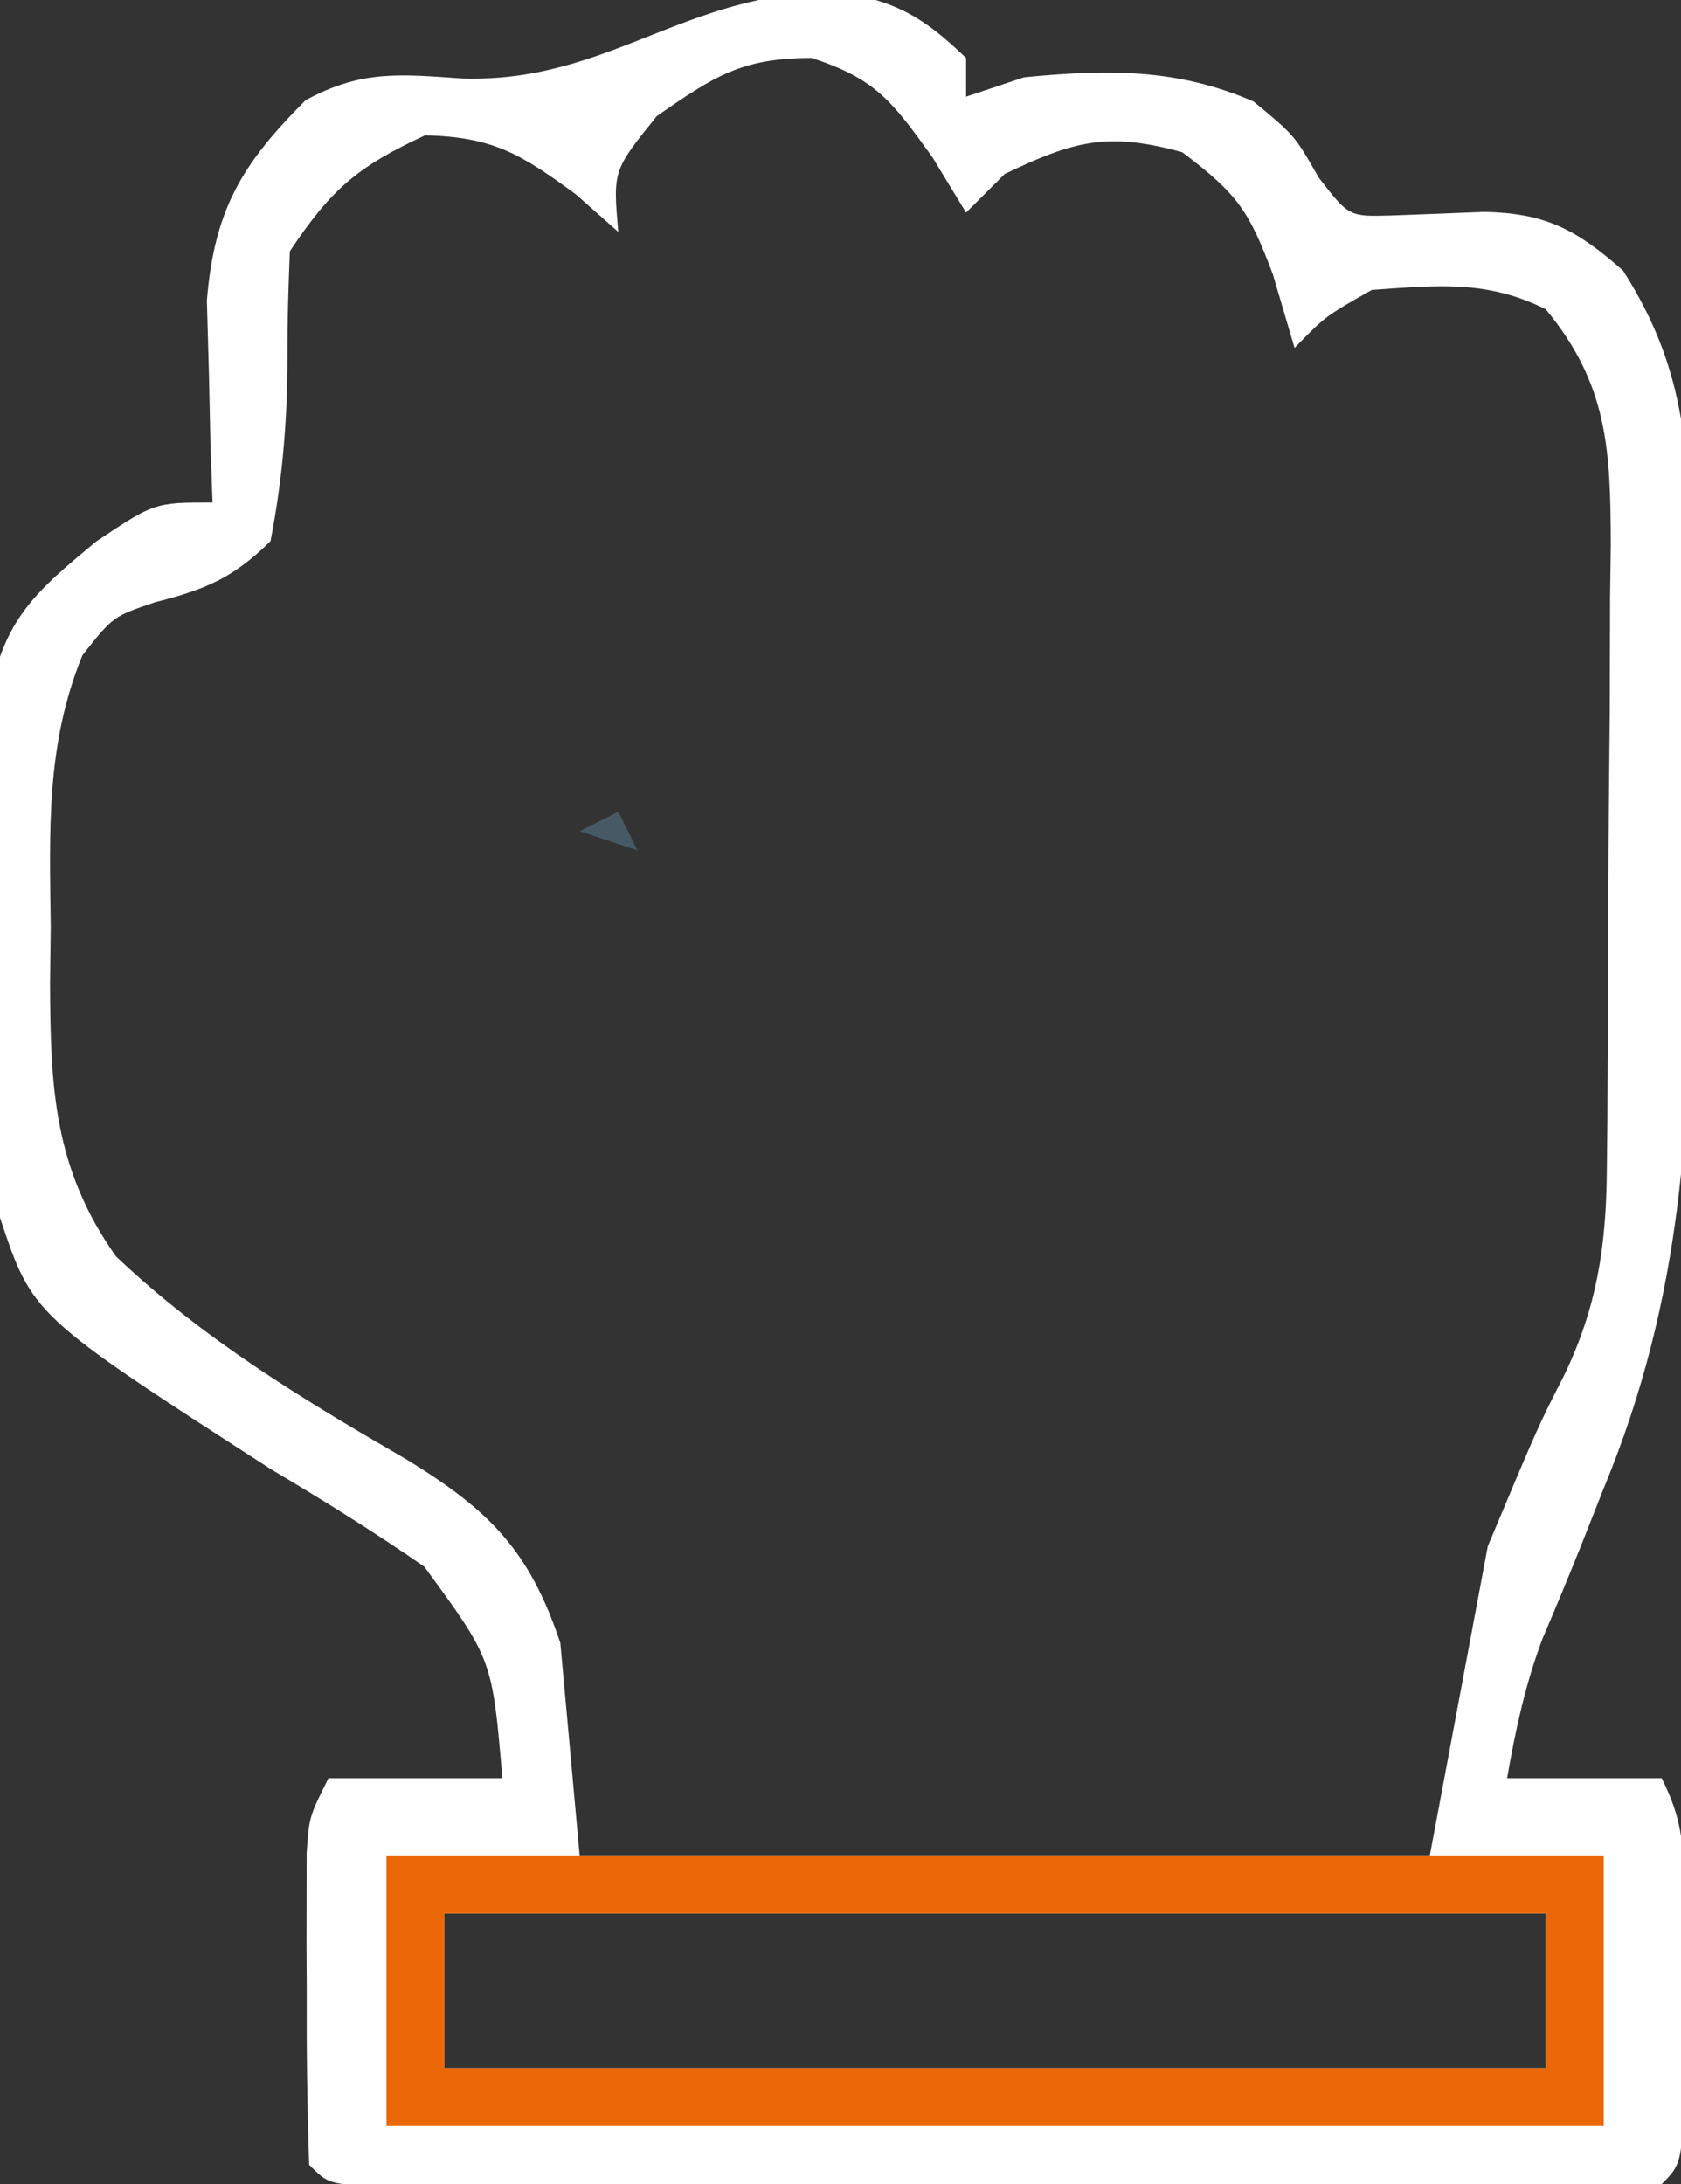
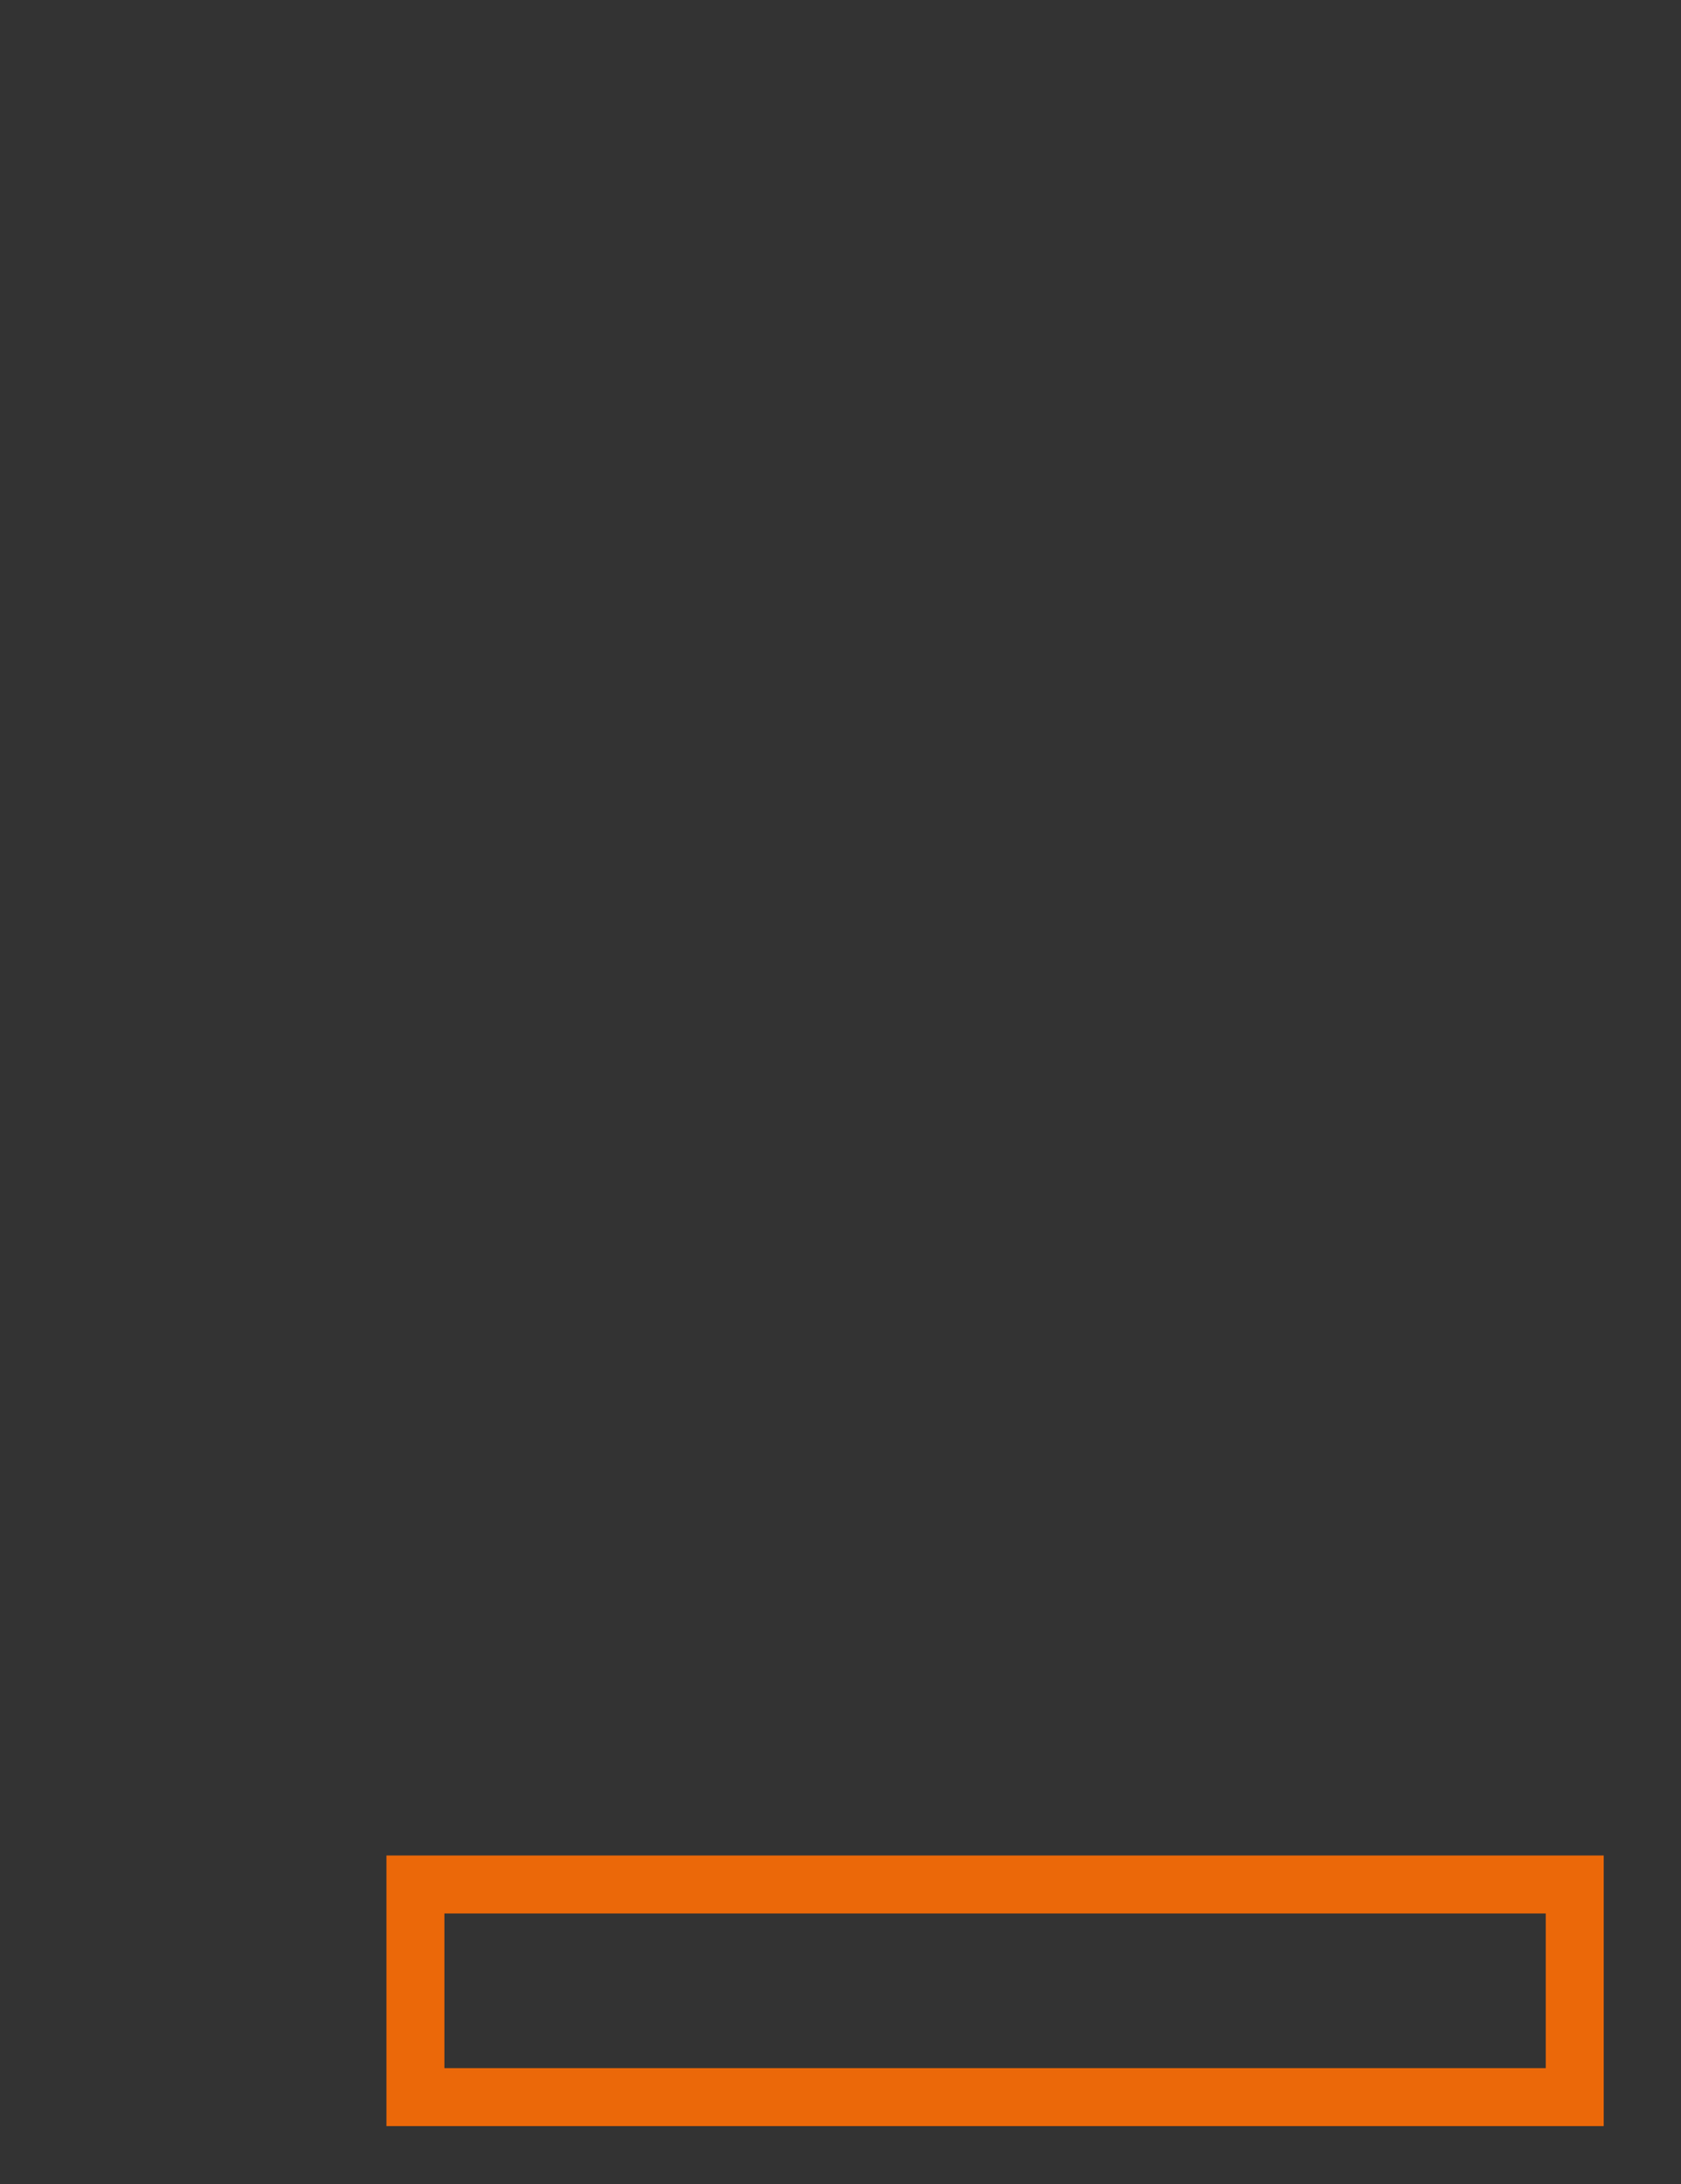
<svg xmlns="http://www.w3.org/2000/svg" width="87" height="113">
  <rect width="100%" height="100%" fill="#333333" stroke="none" />
-   <path d="M0 0 C3.006 0.497 4.439 1.333 6.621 3.434 C6.621 4.094 6.621 4.754 6.621 5.434 C7.611 5.104 8.601 4.774 9.621 4.434 C13.895 4.017 17.525 3.957 21.496 5.684 C23.621 7.434 23.621 7.434 24.871 9.621 C26.435 11.644 26.435 11.644 28.629 11.582 C30.22 11.524 31.811 11.463 33.402 11.398 C36.616 11.449 38.228 12.322 40.621 14.434 C43.979 19.677 44.075 24.165 44.055 30.188 C44.06 31.125 44.065 32.062 44.071 33.028 C44.077 35.009 44.076 36.99 44.067 38.971 C44.059 41.962 44.087 44.952 44.119 47.943 C44.158 58.503 43.707 67.566 39.621 77.434 C39.237 78.406 38.853 79.379 38.457 80.381 C37.808 82 37.142 83.612 36.453 85.215 C35.558 87.601 35.058 89.926 34.621 92.434 C37.261 92.434 39.901 92.434 42.621 92.434 C43.761 94.713 43.75 96.001 43.754 98.531 C43.755 99.332 43.756 100.134 43.758 100.959 C43.754 101.796 43.75 102.633 43.746 103.496 C43.75 104.337 43.754 105.178 43.758 106.045 C43.748 112.307 43.748 112.307 42.621 113.434 C40.479 113.533 38.334 113.562 36.189 113.563 C35.182 113.566 35.182 113.566 34.154 113.568 C31.925 113.573 29.695 113.57 27.465 113.566 C25.922 113.567 24.378 113.568 22.835 113.569 C19.597 113.571 16.359 113.569 13.121 113.564 C8.961 113.558 4.801 113.562 0.641 113.568 C-2.547 113.571 -5.735 113.57 -8.922 113.567 C-10.457 113.567 -11.991 113.568 -13.525 113.57 C-15.666 113.572 -17.807 113.569 -19.947 113.563 C-21.778 113.562 -21.778 113.562 -23.646 113.561 C-26.379 113.434 -26.379 113.434 -27.379 112.434 C-27.479 109.445 -27.518 106.484 -27.504 103.496 C-27.508 102.659 -27.512 101.822 -27.516 100.959 C-27.514 100.158 -27.513 99.357 -27.512 98.531 C-27.511 97.794 -27.509 97.057 -27.508 96.297 C-27.379 94.434 -27.379 94.434 -26.379 92.434 C-23.409 92.434 -20.439 92.434 -17.379 92.434 C-17.9 86.288 -17.9 86.288 -21.422 81.488 C-24.019 79.692 -26.663 78.045 -29.379 76.434 C-41.693 68.492 -41.693 68.492 -43.379 63.434 C-43.651 59.18 -43.692 54.925 -43.729 50.665 C-43.746 49.264 -43.773 47.864 -43.811 46.463 C-43.866 44.435 -43.888 42.408 -43.902 40.379 C-43.932 38.562 -43.932 38.562 -43.962 36.708 C-43.213 32.503 -41.626 31.113 -38.379 28.434 C-35.379 26.434 -35.379 26.434 -32.379 26.434 C-32.431 25.005 -32.431 25.005 -32.484 23.547 C-32.511 22.293 -32.539 21.038 -32.566 19.746 C-32.619 17.884 -32.619 17.884 -32.672 15.984 C-32.283 11.271 -30.859 8.914 -27.562 5.617 C-24.671 4.05 -22.7 4.27 -19.441 4.496 C-11.866 4.724 -7.935 -0.011 0 0 Z M-9.379 6.434 C-11.656 9.249 -11.656 9.249 -11.379 12.434 C-12.101 11.794 -12.823 11.155 -13.566 10.496 C-16.434 8.393 -17.855 7.522 -21.379 7.434 C-24.865 9.055 -26.222 10.198 -28.379 13.434 C-28.448 15.231 -28.511 17.03 -28.503 18.829 C-28.504 22.164 -28.744 25.143 -29.379 28.434 C-31.339 30.354 -32.734 30.926 -35.371 31.598 C-37.531 32.331 -37.531 32.331 -39.113 34.336 C-41.013 38.987 -40.813 43.397 -40.754 48.371 C-40.766 49.348 -40.777 50.324 -40.789 51.33 C-40.767 56.74 -40.598 60.876 -37.379 65.434 C-32.844 69.735 -27.715 72.83 -22.326 75.951 C-18.04 78.575 -15.973 80.663 -14.379 85.434 C-14.049 89.064 -13.719 92.694 -13.379 96.434 C1.141 96.434 15.661 96.434 30.621 96.434 C31.611 91.154 32.601 85.874 33.621 80.434 C36.246 74.184 36.246 74.184 37.535 71.668 C39.261 68.116 39.747 64.947 39.782 61.02 C39.792 60.155 39.801 59.291 39.811 58.4 C39.816 57.474 39.82 56.548 39.824 55.594 C39.83 54.635 39.836 53.676 39.841 52.687 C39.851 50.661 39.857 48.634 39.861 46.608 C39.871 43.511 39.902 40.415 39.934 37.318 C39.94 35.348 39.945 33.377 39.949 31.406 C39.968 30.02 39.968 30.02 39.987 28.606 C39.97 23.747 39.857 20.344 36.621 16.434 C33.564 14.905 30.991 15.201 27.621 15.434 C25.22 16.792 25.22 16.792 23.621 18.434 C23.25 17.175 22.879 15.917 22.496 14.621 C21.261 11.357 20.714 10.504 17.809 8.309 C13.933 7.245 12.209 7.721 8.621 9.434 C7.961 10.094 7.301 10.754 6.621 11.434 C6.044 10.485 5.466 9.536 4.871 8.559 C2.78 5.654 1.927 4.5 -1.379 3.434 C-5.012 3.434 -6.426 4.389 -9.379 6.434 Z M-20.379 99.434 C-20.379 102.074 -20.379 104.714 -20.379 107.434 C-1.569 107.434 17.241 107.434 36.621 107.434 C36.621 104.794 36.621 102.154 36.621 99.434 C17.811 99.434 -0.999 99.434 -20.379 99.434 Z " fill="#FFFFFF" transform="translate(43.379,-0.434)" />
  <path d="M0 0 C20.79 0 41.58 0 63 0 C63 4.62 63 9.24 63 14 C42.21 14 21.42 14 0 14 C0 9.38 0 4.76 0 0 Z M3 3 C3 5.64 3 8.28 3 11 C21.81 11 40.62 11 60 11 C60 8.36 60 5.72 60 3 C41.19 3 22.38 3 3 3 Z " fill="#EB6809" transform="translate(20,96)" />
-   <path d="M0 0 C0.33 0.66 0.66 1.32 1 2 C0.01 1.67 -0.98 1.34 -2 1 C-1.34 0.67 -0.68 0.34 0 0 Z " fill="#455A64" transform="translate(32,42)" />
</svg>